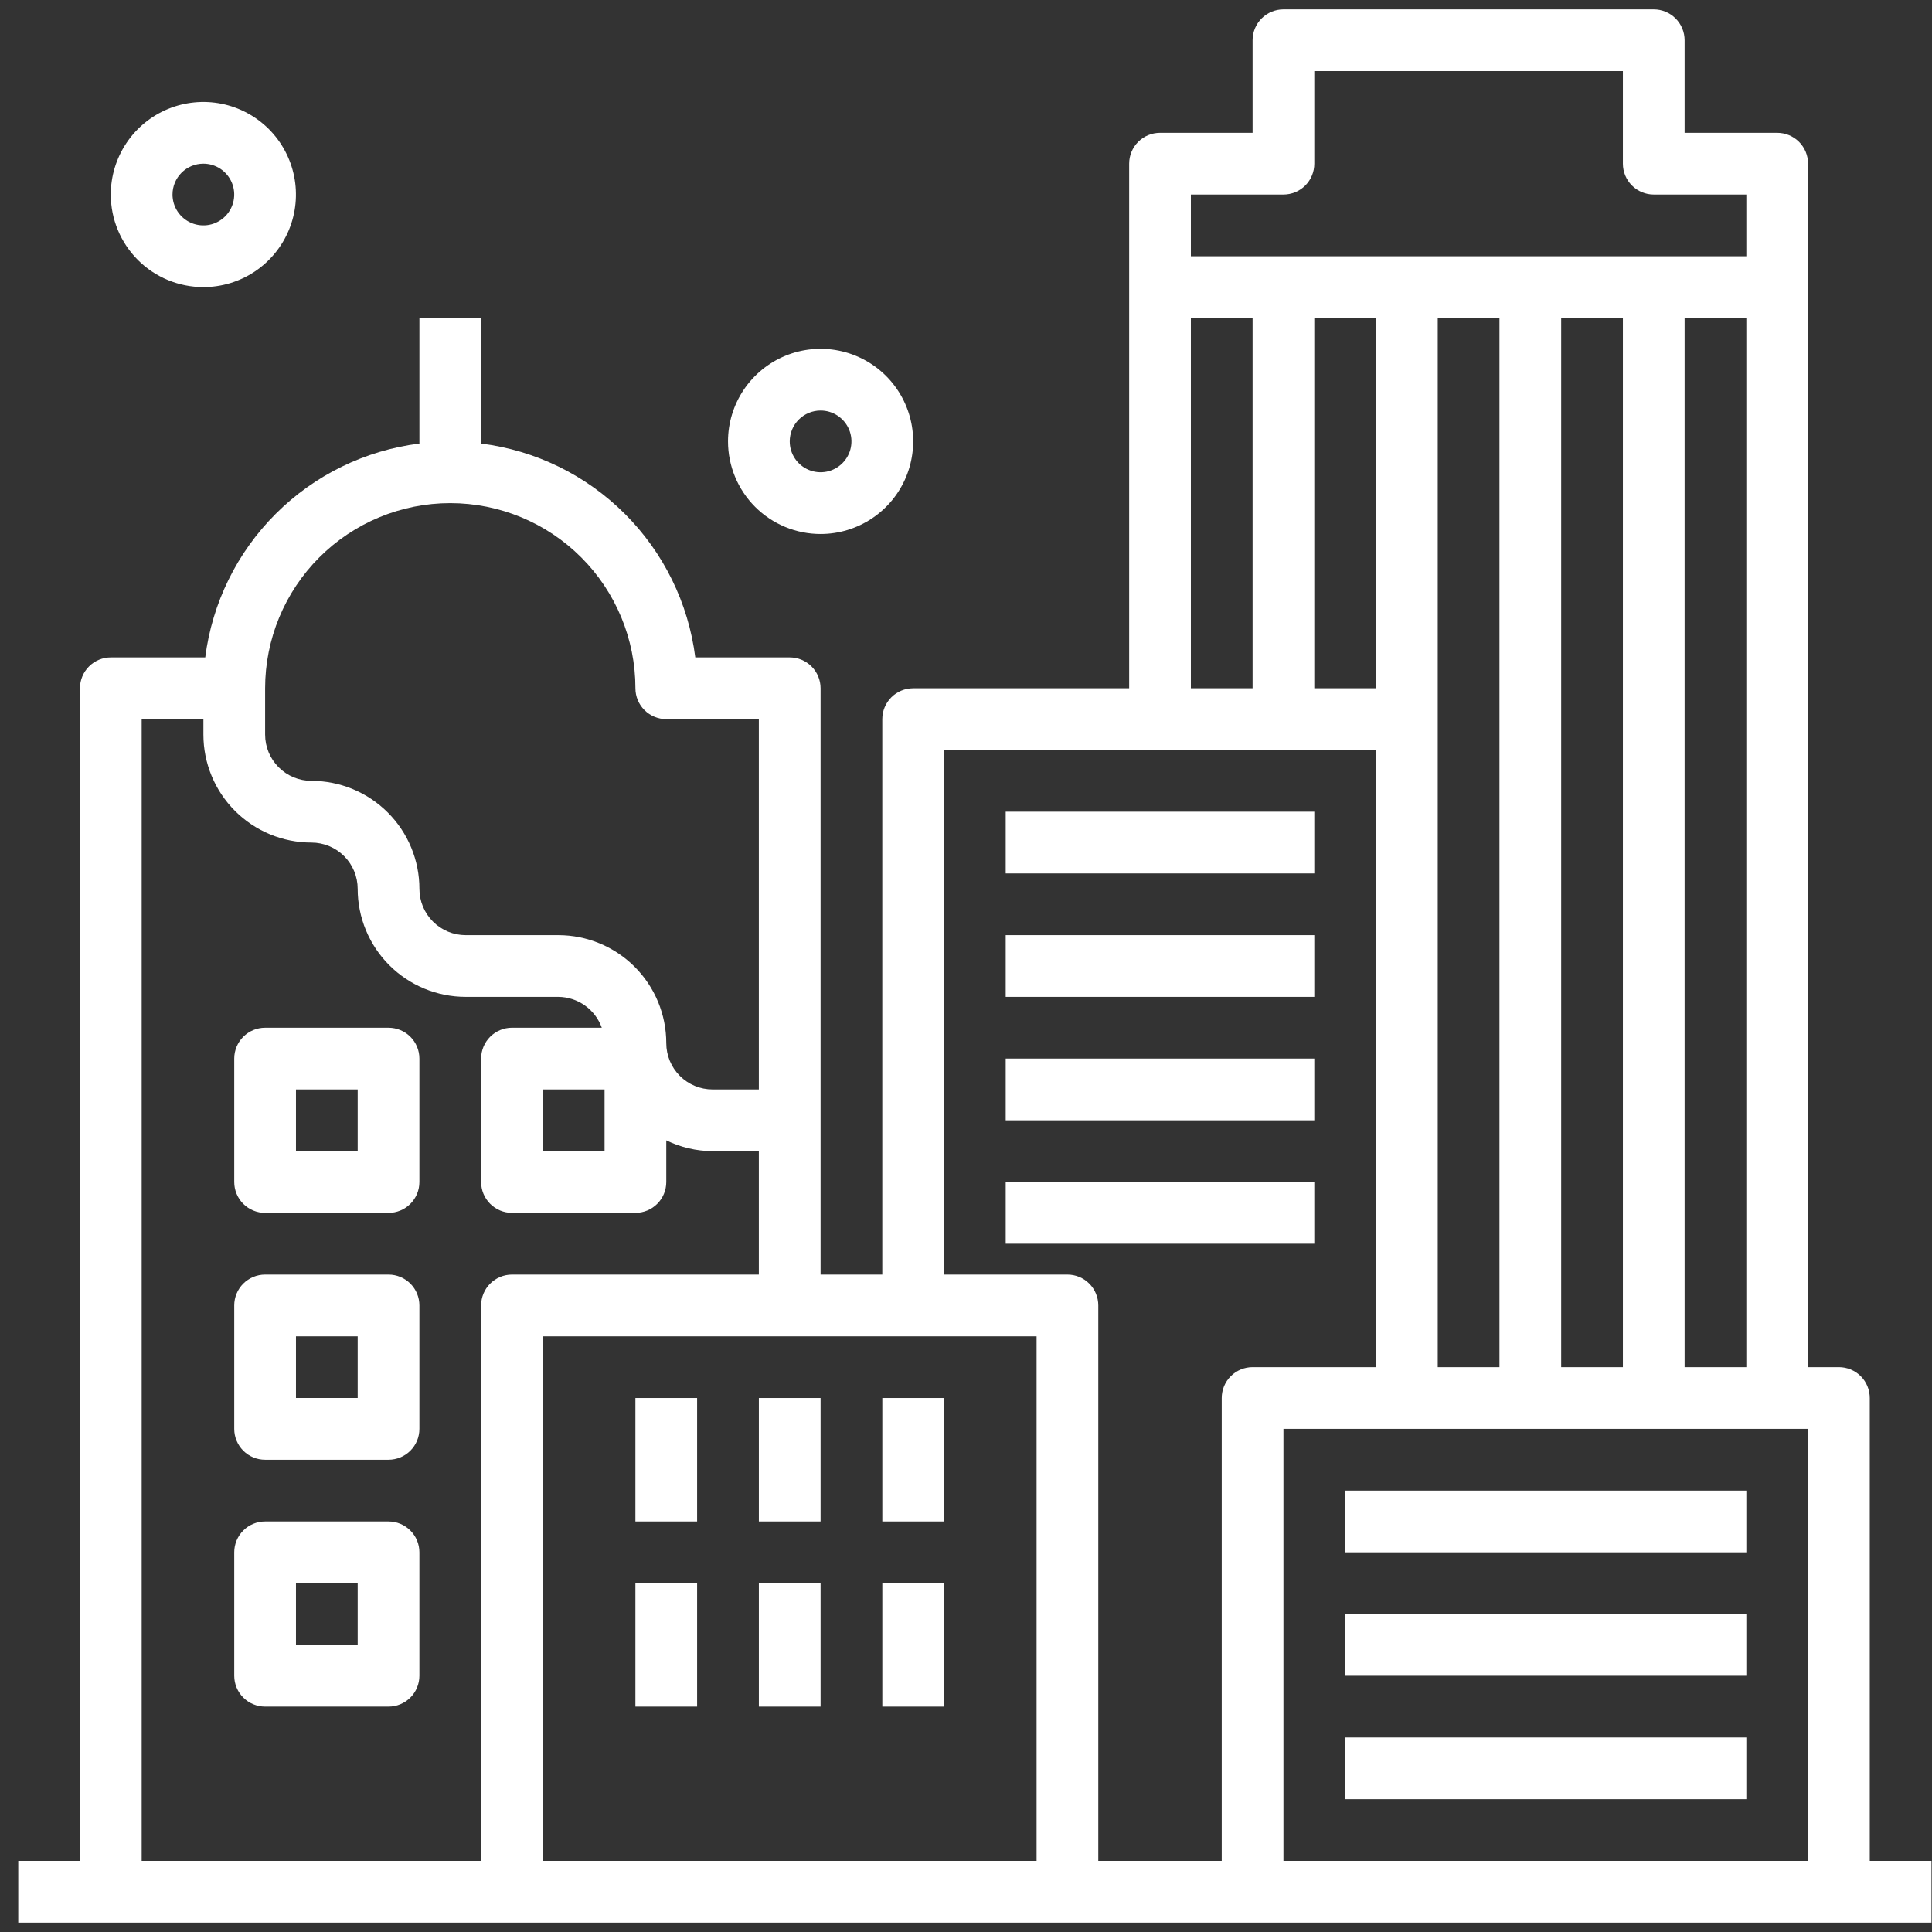
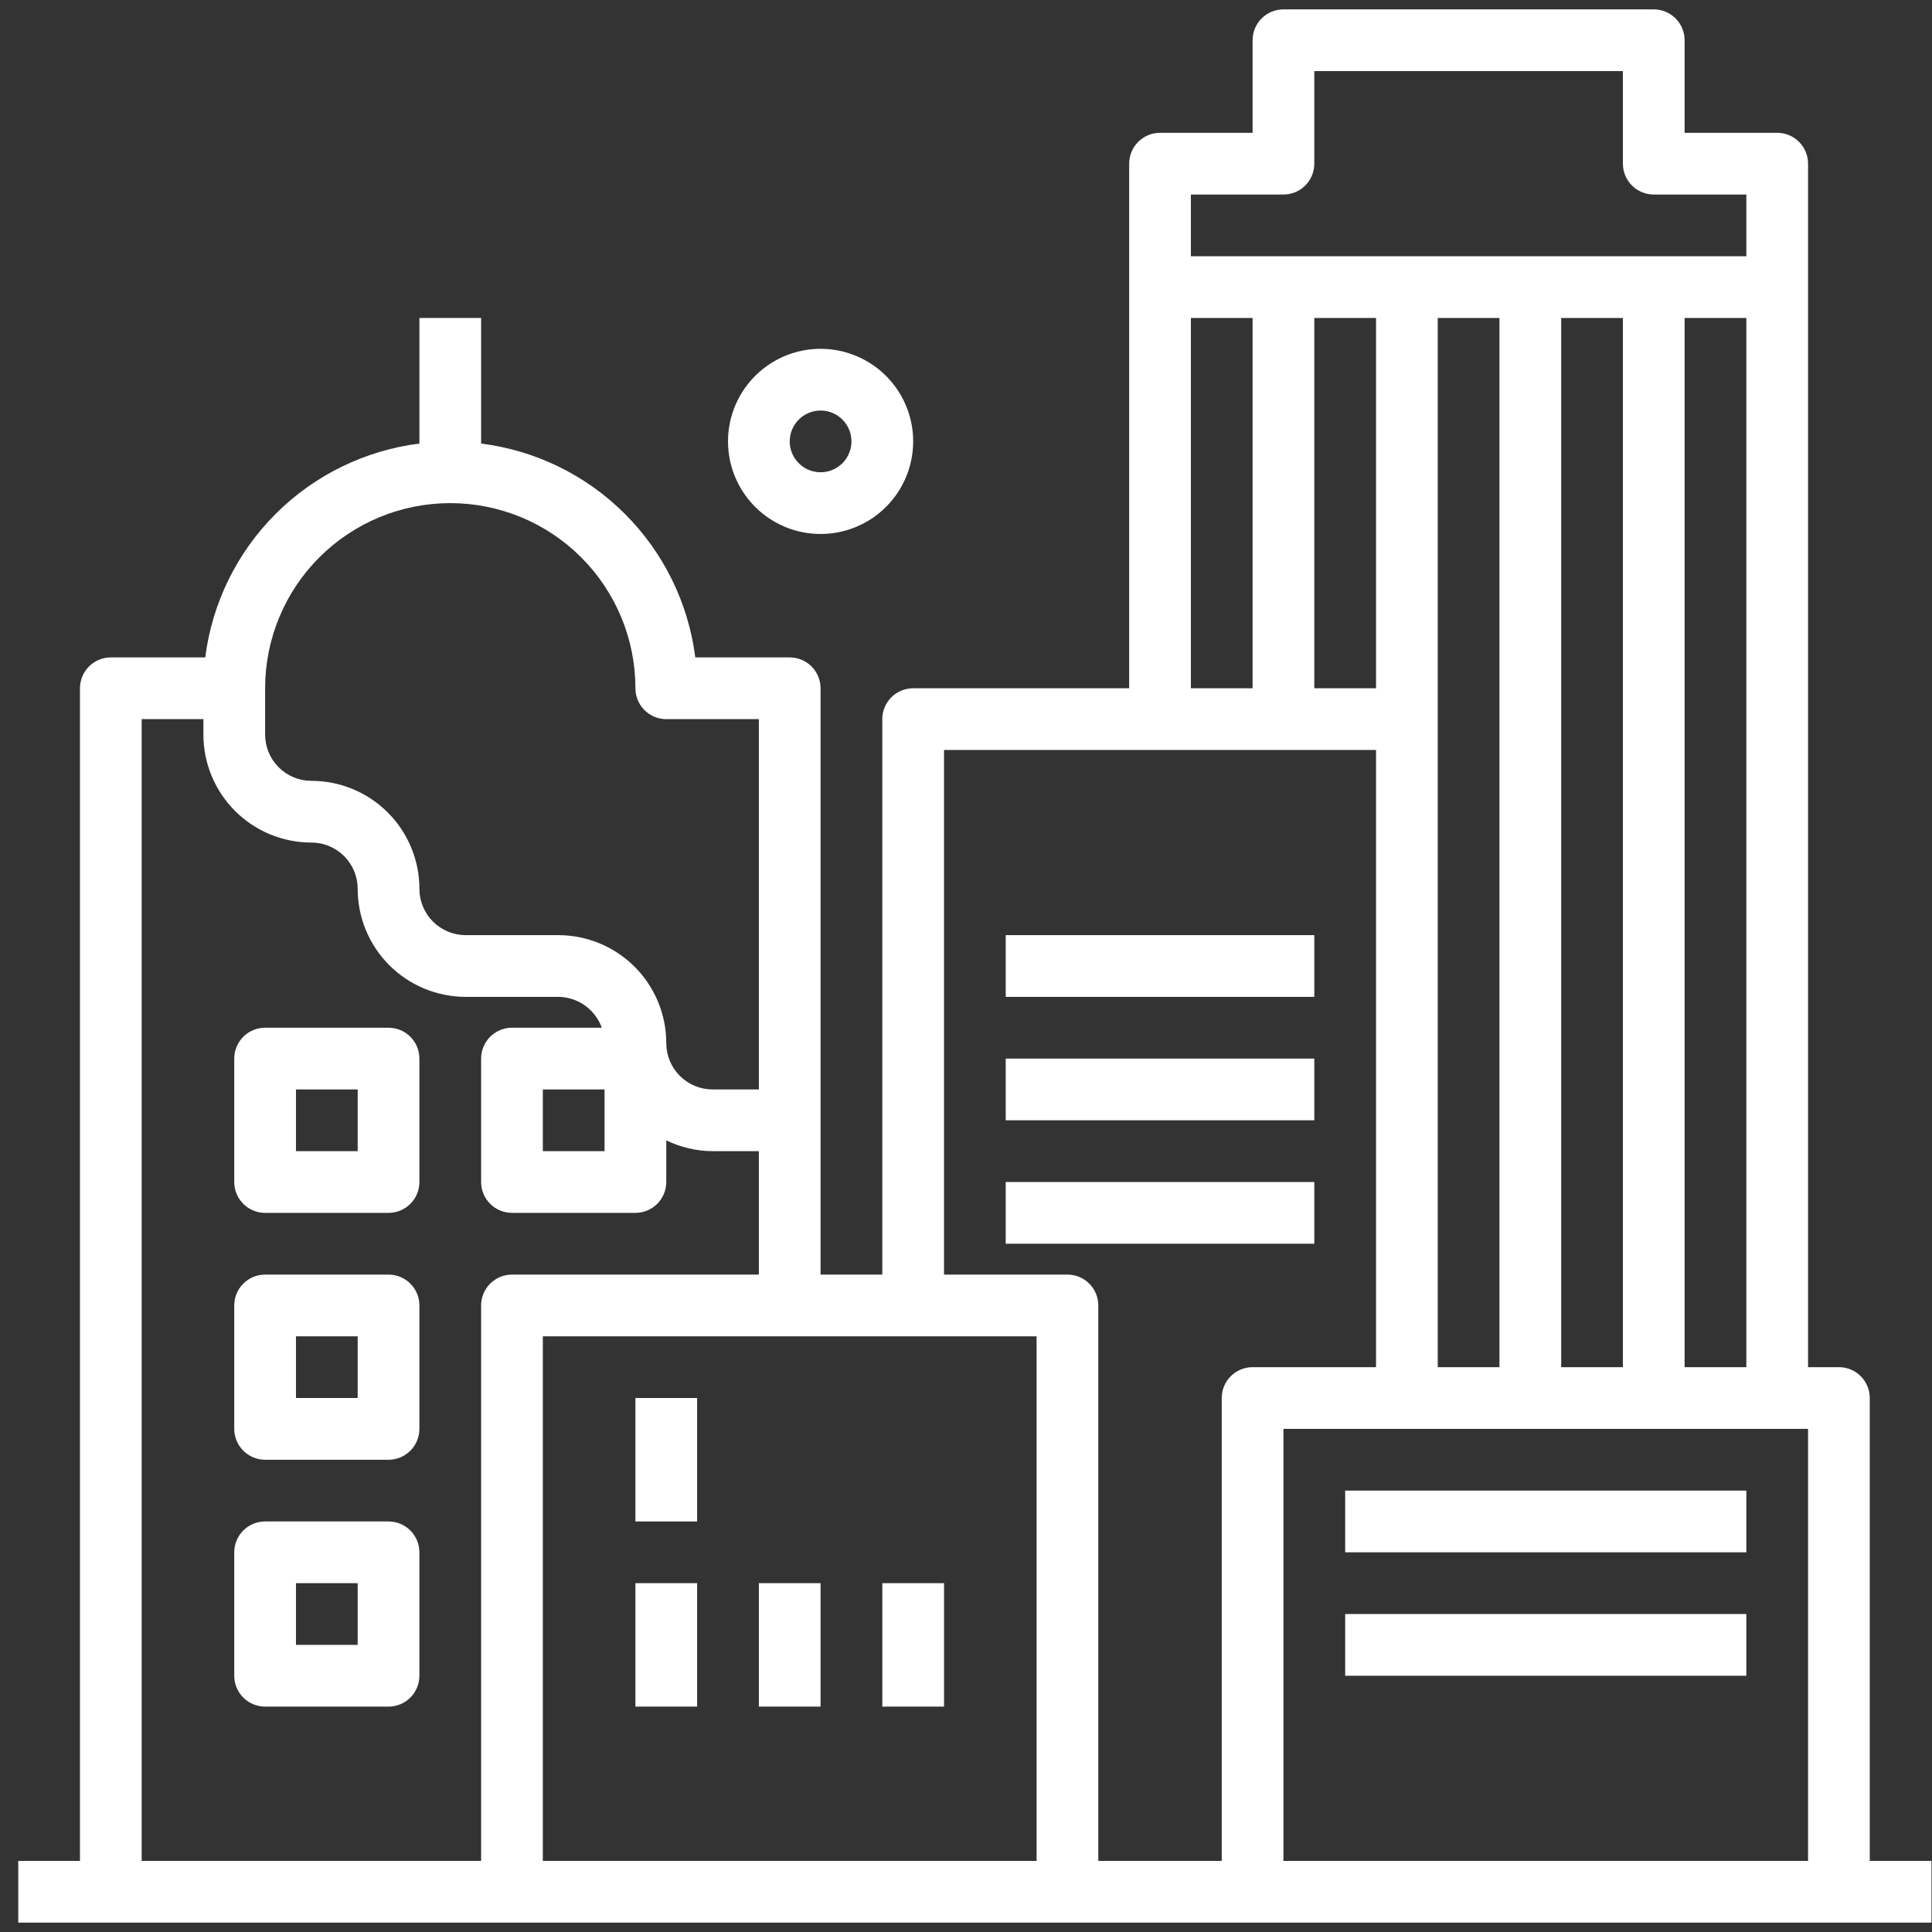
<svg xmlns="http://www.w3.org/2000/svg" width="103" height="103" viewBox="0 0 103 103" fill="none">
  <rect x="0" y="0" width="103" height="103" fill="#333333" stroke="none" />
  <path d="M99.682 99.21V74.532C99.682 74.096 99.509 73.677 99.201 73.369C98.892 73.06 98.474 72.887 98.037 72.887H96.392V8.726C96.392 8.289 96.219 7.871 95.91 7.562C95.602 7.254 95.183 7.081 94.747 7.081H89.811V2.145C89.811 1.709 89.638 1.29 89.329 0.982C89.021 0.673 88.603 0.5 88.166 0.5H68.424C67.988 0.5 67.57 0.673 67.261 0.982C66.952 1.29 66.779 1.709 66.779 2.145V7.081H61.844C61.407 7.081 60.989 7.254 60.68 7.562C60.372 7.871 60.199 8.289 60.199 8.726V36.694H48.682C48.246 36.694 47.828 36.867 47.519 37.175C47.211 37.484 47.037 37.902 47.037 38.339V67.952H43.747V36.694C43.747 36.257 43.574 35.839 43.265 35.53C42.956 35.222 42.538 35.048 42.102 35.048H37.068C36.7 32.15 35.378 29.457 33.311 27.393C31.244 25.329 28.549 24.011 25.65 23.647V16.952H22.36V23.647C19.461 24.011 16.766 25.329 14.699 27.393C12.632 29.457 11.31 32.15 10.942 35.048H5.908C5.472 35.048 5.053 35.222 4.745 35.53C4.436 35.839 4.263 36.257 4.263 36.694V99.21H0.973V102.5H102.973V99.21H99.682ZM73.36 16.952V36.694H70.069V16.952H73.36ZM76.65 38.339V16.952H79.94V72.887H76.65V38.339ZM83.231 72.887V16.952H86.521V72.887H83.231ZM96.392 76.177V99.21H68.424V76.177H96.392ZM89.811 72.887V16.952H93.102V72.887H89.811ZM68.424 10.371C68.861 10.371 69.279 10.198 69.588 9.889C69.896 9.581 70.069 9.162 70.069 8.726V3.79H86.521V8.726C86.521 9.162 86.694 9.581 87.003 9.889C87.311 10.198 87.73 10.371 88.166 10.371H93.102V13.661H63.489V10.371H68.424ZM63.489 16.952H66.779V36.694H63.489V16.952ZM50.328 39.984H73.36V72.887H66.779C66.343 72.887 65.924 73.06 65.616 73.369C65.307 73.677 65.134 74.096 65.134 74.532V99.21H58.553V69.597C58.553 69.16 58.38 68.742 58.071 68.433C57.763 68.125 57.344 67.952 56.908 67.952H50.328V39.984ZM55.263 99.21H28.94V71.242H55.263V99.21ZM24.005 26.823C26.623 26.823 29.134 27.863 30.985 29.714C32.836 31.565 33.876 34.076 33.876 36.694C33.876 37.13 34.049 37.548 34.358 37.857C34.666 38.165 35.085 38.339 35.521 38.339H40.456V58.081H37.989C37.334 58.081 36.707 57.821 36.244 57.358C35.781 56.895 35.521 56.267 35.521 55.613C35.521 54.086 34.914 52.621 33.834 51.541C32.755 50.462 31.29 49.855 29.763 49.855H24.828C24.173 49.855 23.545 49.595 23.082 49.132C22.62 48.669 22.36 48.042 22.36 47.387C22.36 45.86 21.753 44.395 20.673 43.316C19.593 42.236 18.129 41.629 16.602 41.629C15.947 41.629 15.319 41.369 14.857 40.906C14.394 40.444 14.134 39.816 14.134 39.161V36.694C14.134 34.076 15.174 31.565 17.025 29.714C18.876 27.863 21.387 26.823 24.005 26.823ZM7.553 38.339H10.844V39.161C10.844 40.688 11.45 42.153 12.53 43.233C13.61 44.313 15.075 44.919 16.602 44.919C17.256 44.919 17.884 45.179 18.347 45.642C18.809 46.105 19.069 46.733 19.069 47.387C19.069 48.914 19.676 50.379 20.756 51.459C21.836 52.538 23.3 53.145 24.828 53.145H29.763C30.271 53.149 30.767 53.309 31.181 53.603C31.596 53.897 31.911 54.312 32.083 54.79H27.295C26.859 54.79 26.441 54.964 26.132 55.272C25.823 55.581 25.65 55.999 25.65 56.435V63.016C25.65 63.453 25.823 63.871 26.132 64.179C26.441 64.488 26.859 64.661 27.295 64.661H33.876C34.312 64.661 34.731 64.488 35.039 64.179C35.348 63.871 35.521 63.453 35.521 63.016V60.795C36.29 61.171 37.133 61.367 37.989 61.371H40.456V67.952H27.295C26.859 67.952 26.441 68.125 26.132 68.433C25.823 68.742 25.65 69.16 25.65 69.597V99.21H7.553V38.339ZM32.231 58.081V61.371H28.94V58.081H32.231Z" fill="white" />
  <path d="M20.714 54.791H14.133C13.697 54.791 13.279 54.964 12.97 55.272C12.662 55.581 12.488 55.999 12.488 56.436V63.016C12.488 63.453 12.662 63.871 12.97 64.18C13.279 64.488 13.697 64.662 14.133 64.662H20.714C21.15 64.662 21.569 64.488 21.877 64.18C22.186 63.871 22.359 63.453 22.359 63.016V56.436C22.359 55.999 22.186 55.581 21.877 55.272C21.569 54.964 21.15 54.791 20.714 54.791ZM19.069 61.371H15.779V58.081H19.069V61.371Z" fill="white" />
  <path d="M20.714 67.952H14.133C13.697 67.952 13.279 68.125 12.97 68.433C12.662 68.742 12.488 69.16 12.488 69.597V76.177C12.488 76.614 12.662 77.032 12.97 77.341C13.279 77.649 13.697 77.823 14.133 77.823H20.714C21.15 77.823 21.569 77.649 21.877 77.341C22.186 77.032 22.359 76.614 22.359 76.177V69.597C22.359 69.16 22.186 68.742 21.877 68.433C21.569 68.125 21.15 67.952 20.714 67.952ZM19.069 74.532H15.779V71.242H19.069V74.532Z" fill="white" />
  <path d="M20.714 81.113H14.133C13.697 81.113 13.279 81.286 12.97 81.595C12.662 81.903 12.488 82.322 12.488 82.758V89.339C12.488 89.775 12.662 90.193 12.97 90.502C13.279 90.81 13.697 90.984 14.133 90.984H20.714C21.15 90.984 21.569 90.81 21.877 90.502C22.186 90.193 22.359 89.775 22.359 89.339V82.758C22.359 82.322 22.186 81.903 21.877 81.595C21.569 81.286 21.15 81.113 20.714 81.113ZM19.069 87.693H15.779V84.403H19.069V87.693Z" fill="white" />
  <path d="M37.165 74.532H33.875V81.113H37.165V74.532Z" fill="white" />
-   <path d="M43.747 74.532H40.457V81.113H43.747V74.532Z" fill="white" />
-   <path d="M50.329 74.532H47.039V81.113H50.329V74.532Z" fill="white" />
  <path d="M37.165 84.403H33.875V90.984H37.165V84.403Z" fill="white" />
  <path d="M43.747 84.403H40.457V90.984H43.747V84.403Z" fill="white" />
  <path d="M50.329 84.403H47.039V90.984H50.329V84.403Z" fill="white" />
  <path d="M93.102 79.468H71.715V82.758H93.102V79.468Z" fill="white" />
  <path d="M93.102 86.048H71.715V89.339H93.102V86.048Z" fill="white" />
-   <path d="M93.102 92.629H71.715V95.919H93.102V92.629Z" fill="white" />
-   <path d="M70.069 43.274H53.617V46.565H70.069V43.274Z" fill="white" />
  <path d="M70.069 49.855H53.617V53.145H70.069V49.855Z" fill="white" />
  <path d="M70.069 56.435H53.617V59.726H70.069V56.435Z" fill="white" />
  <path d="M70.069 63.016H53.617V66.306H70.069V63.016Z" fill="white" />
  <path d="M43.748 28.468C44.724 28.468 45.678 28.178 46.49 27.636C47.302 27.094 47.934 26.323 48.308 25.421C48.681 24.519 48.779 23.527 48.589 22.569C48.398 21.612 47.928 20.733 47.238 20.042C46.548 19.352 45.668 18.882 44.711 18.692C43.754 18.501 42.761 18.599 41.859 18.972C40.957 19.346 40.187 19.979 39.644 20.79C39.102 21.602 38.812 22.556 38.812 23.532C38.812 24.841 39.333 26.096 40.258 27.022C41.184 27.948 42.439 28.468 43.748 28.468ZM43.748 21.887C44.073 21.887 44.391 21.983 44.662 22.164C44.932 22.345 45.143 22.602 45.268 22.903C45.392 23.203 45.425 23.534 45.361 23.853C45.298 24.172 45.141 24.465 44.911 24.695C44.681 24.926 44.388 25.082 44.069 25.146C43.75 25.209 43.419 25.177 43.118 25.052C42.818 24.928 42.561 24.717 42.38 24.446C42.199 24.176 42.103 23.858 42.103 23.532C42.103 23.096 42.276 22.677 42.585 22.369C42.893 22.06 43.312 21.887 43.748 21.887Z" fill="white" />
-   <path d="M10.842 15.306C11.818 15.306 12.772 15.017 13.584 14.475C14.395 13.932 15.028 13.162 15.402 12.26C15.775 11.358 15.873 10.366 15.682 9.408C15.492 8.451 15.022 7.571 14.332 6.881C13.641 6.191 12.762 5.721 11.805 5.53C10.847 5.34 9.855 5.438 8.953 5.811C8.051 6.185 7.28 6.817 6.738 7.629C6.196 8.441 5.906 9.395 5.906 10.371C5.906 11.68 6.426 12.935 7.352 13.861C8.277 14.787 9.533 15.306 10.842 15.306ZM10.842 8.726C11.167 8.726 11.485 8.822 11.756 9.003C12.026 9.184 12.237 9.441 12.362 9.741C12.486 10.042 12.519 10.373 12.455 10.692C12.392 11.011 12.235 11.304 12.005 11.534C11.775 11.764 11.482 11.921 11.163 11.985C10.844 12.048 10.513 12.015 10.212 11.891C9.912 11.766 9.655 11.556 9.474 11.285C9.293 11.014 9.197 10.696 9.197 10.371C9.197 9.935 9.37 9.516 9.678 9.208C9.987 8.899 10.405 8.726 10.842 8.726Z" fill="white" />
</svg>